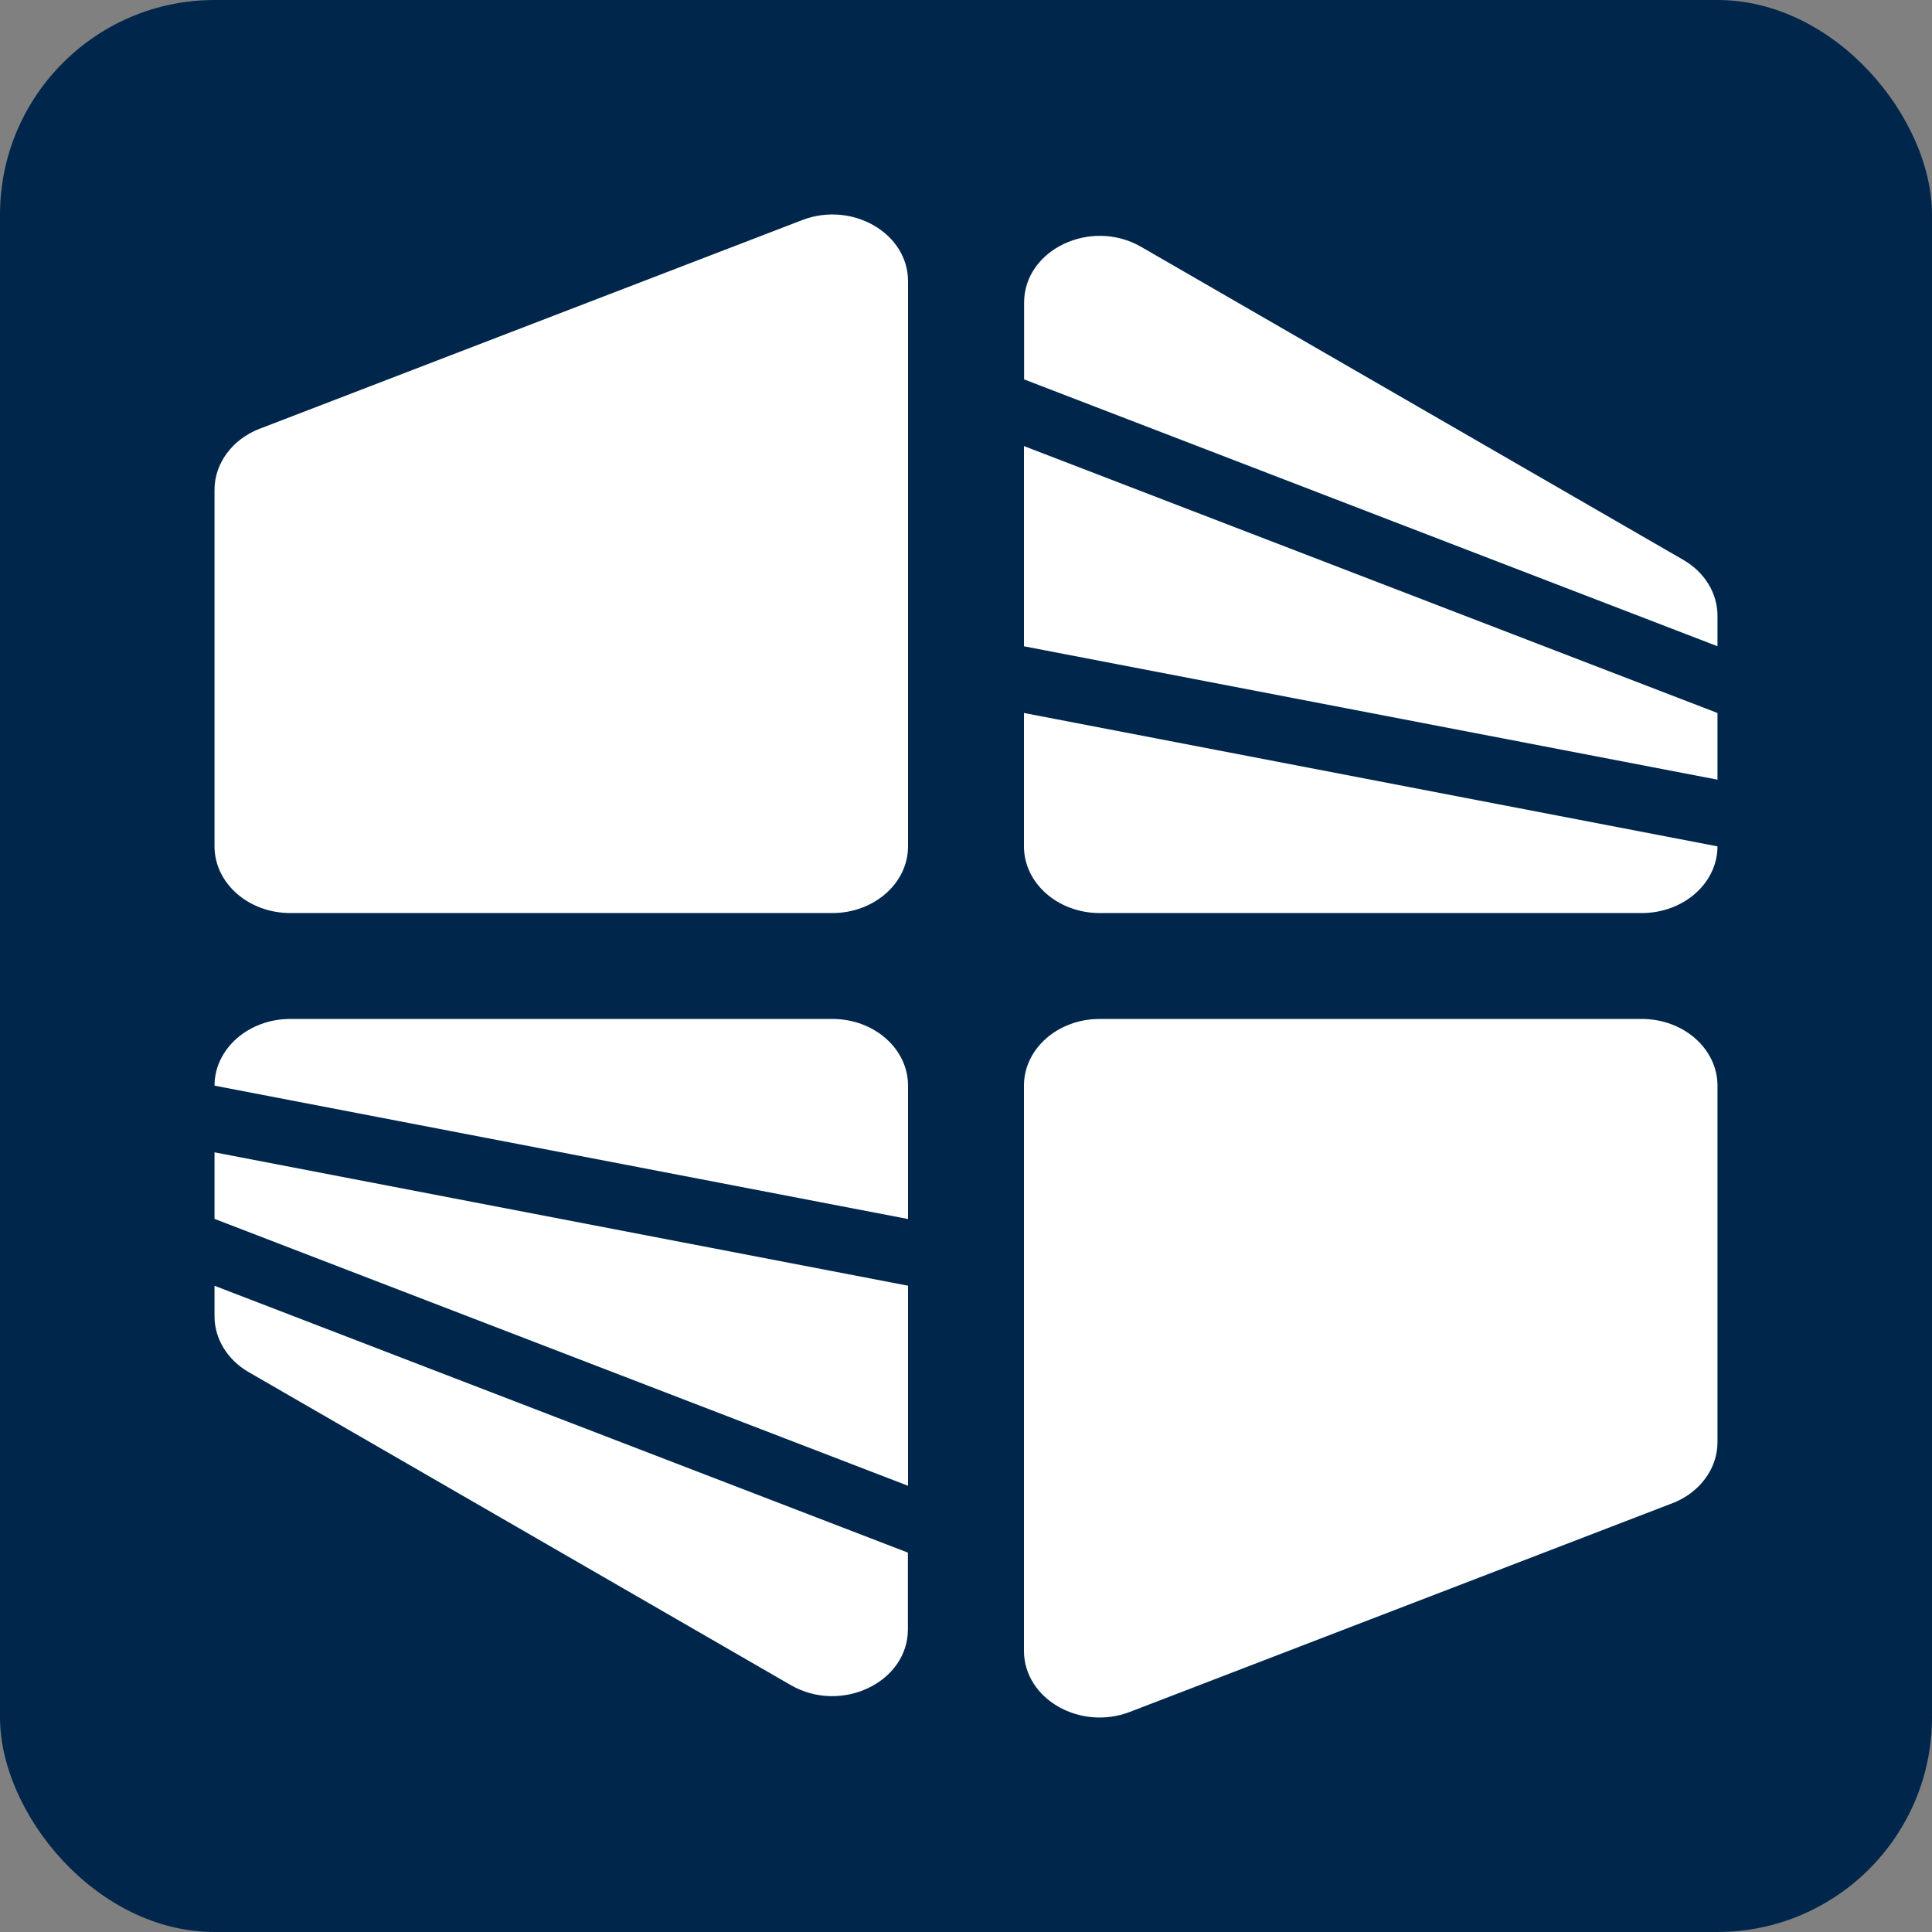
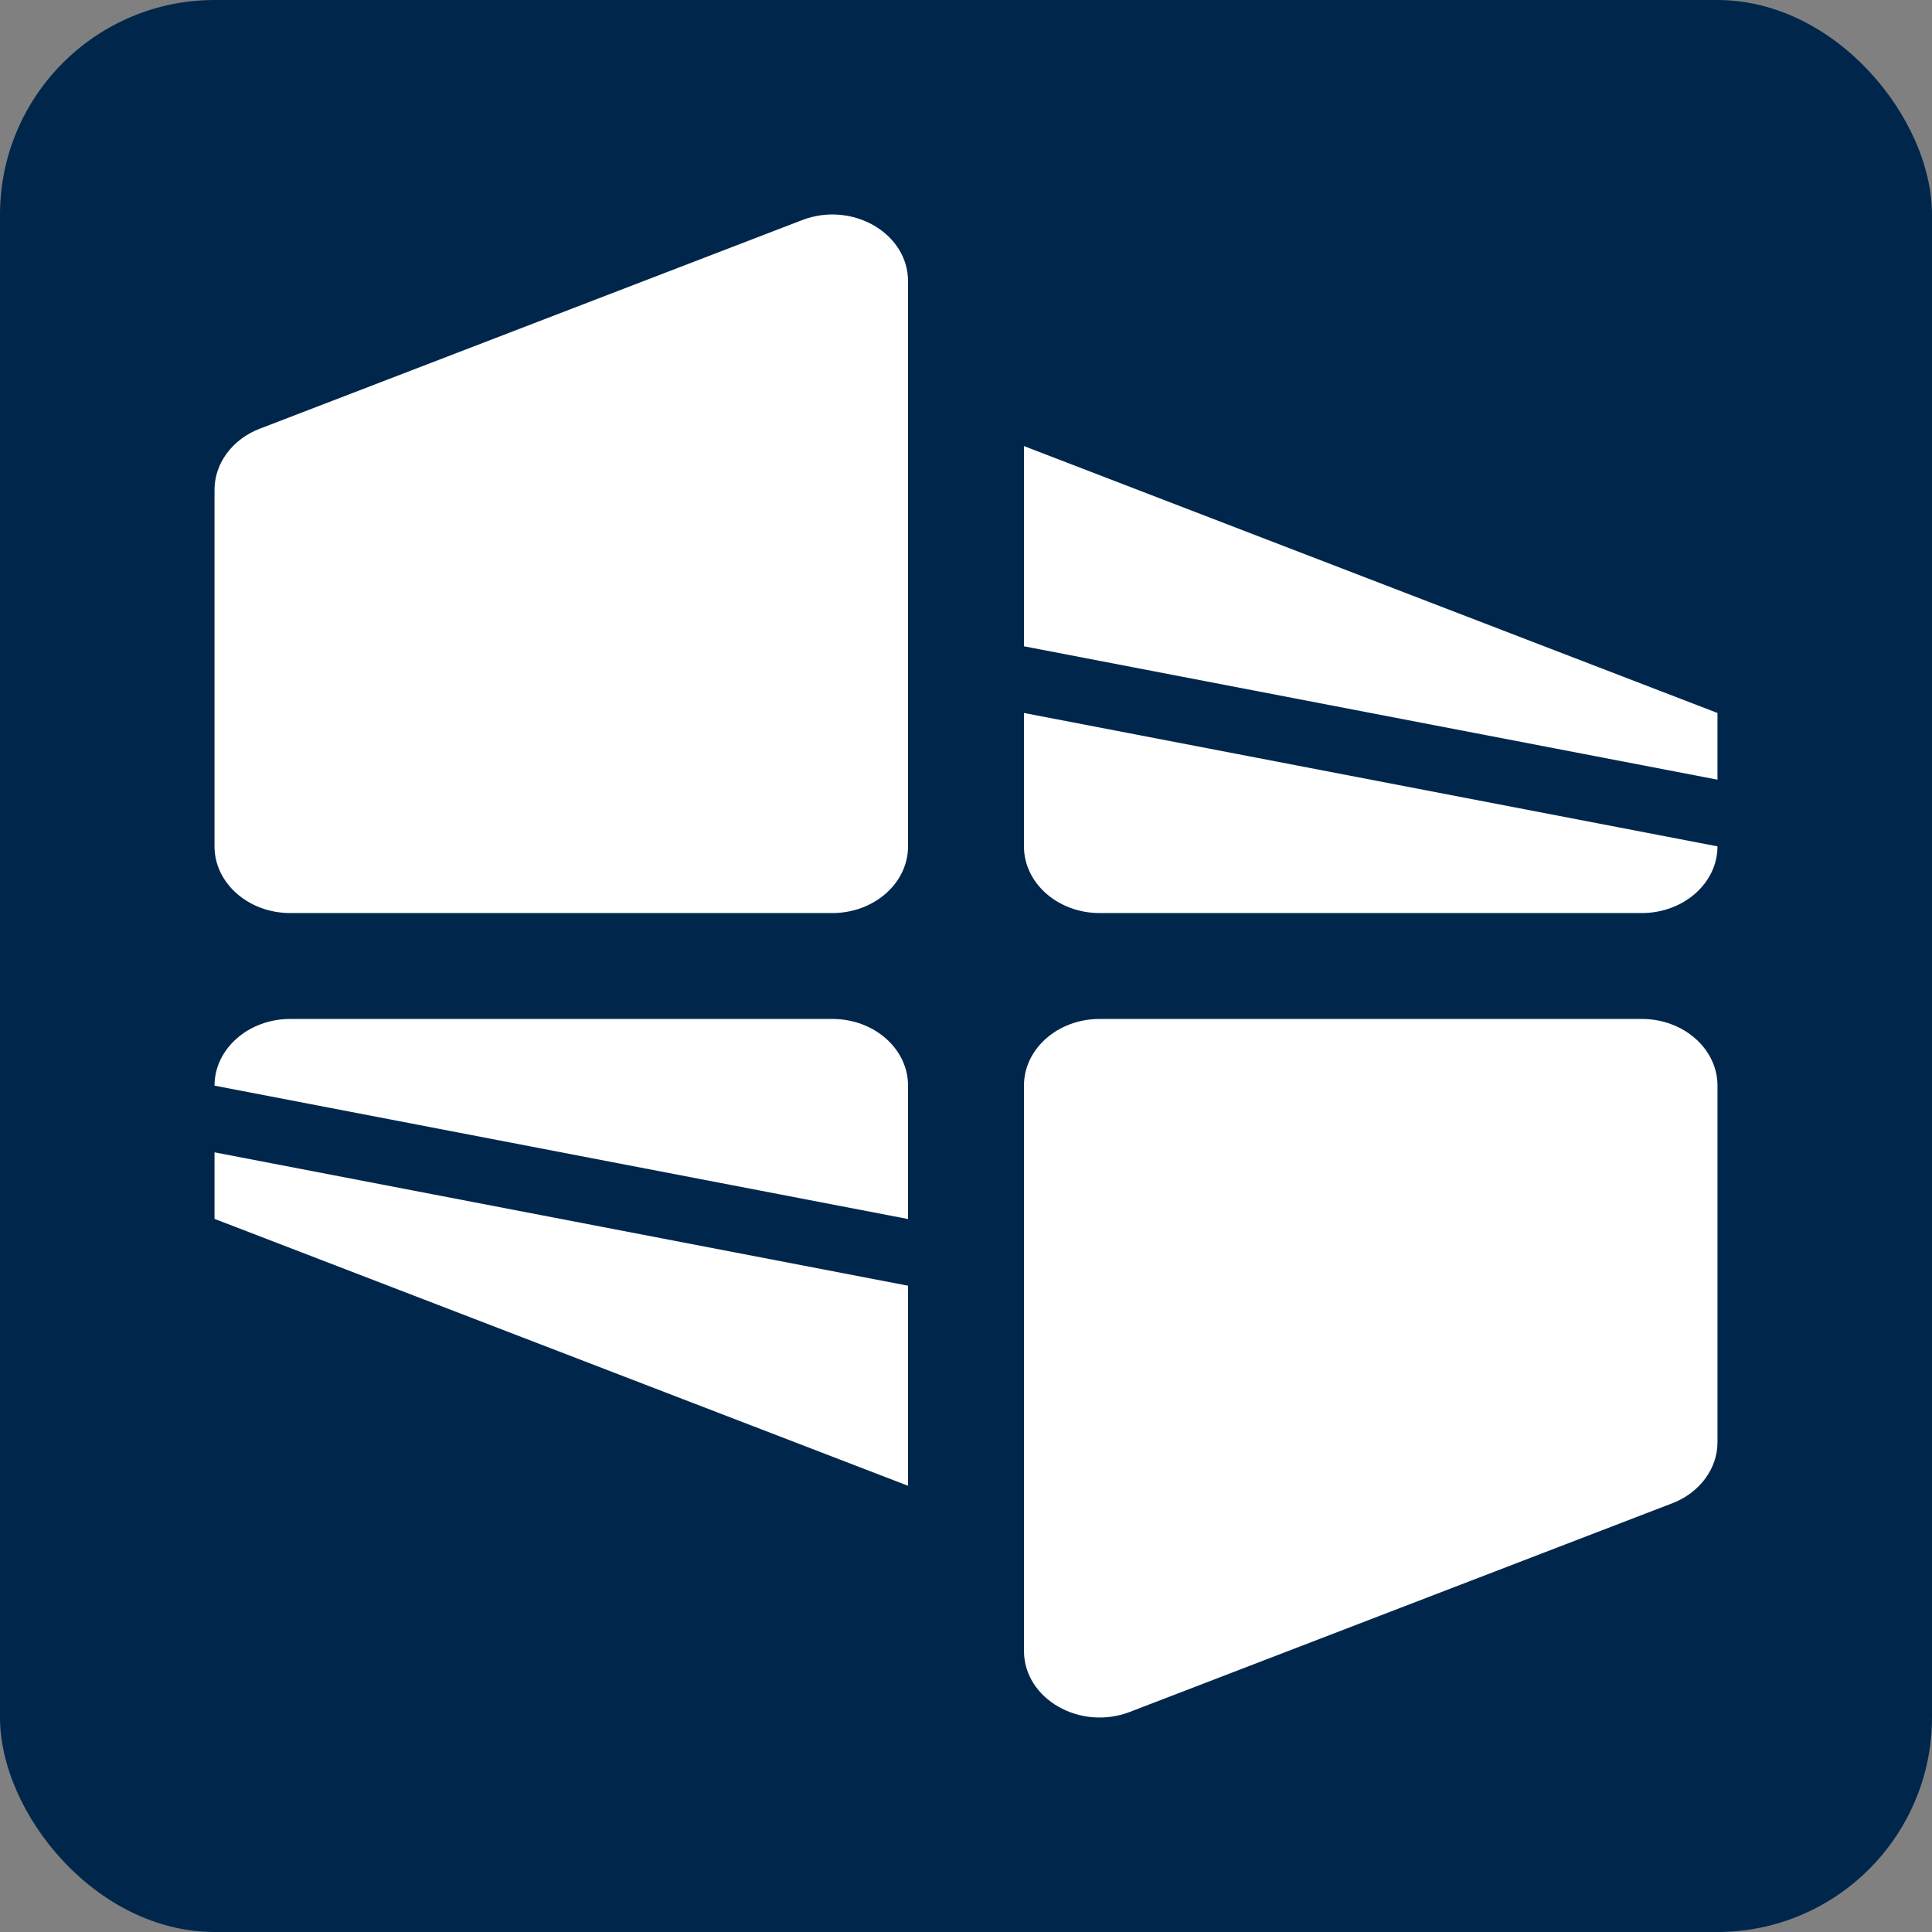
<svg xmlns="http://www.w3.org/2000/svg" id="Layer_1" data-name="Layer 1" viewBox="0 0 135 135">
  <rect x="0" y="0" width="135" height="135" fill="#808080" stroke="none" />
  <defs>
    <style>
      .cls-1 {
        fill: #00274b;
      }

      .cls-2 {
        fill: #fff;
      }
    </style>
  </defs>
  <rect class="cls-1" width="135" height="135" rx="15" ry="15" />
  <g>
    <path class="cls-2" d="M18.17,29.95l37.88-14.57c3.49-1.34,7.4.91,7.4,4.27v39.49c0,2.57-2.37,4.66-5.29,4.66H20.28c-2.92,0-5.29-2.09-5.29-4.66v-24.92c0-1.85,1.25-3.53,3.17-4.27Z" />
-     <path class="cls-2" d="M120.01,45.16v-2.14c0-1.57-.9-3.04-2.39-3.9l-37.88-21.87c-3.52-2.03-8.18.19-8.18,3.9v5.36l48.46,18.65Z" />
    <path class="cls-2" d="M120.01,49.82v4.66l-48.46-9.32v-13.99l48.46,18.65Z" />
    <path class="cls-2" d="M71.55,49.82l48.46,9.32c0,2.57-2.37,4.66-5.29,4.66h-37.88c-2.92,0-5.29-2.09-5.29-4.66v-9.32Z" />
    <path class="cls-2" d="M14.99,75.86l48.46,9.32v-9.32c0-2.58-2.37-4.66-5.29-4.66H20.28c-2.92,0-5.29,2.09-5.29,4.66Z" />
    <path class="cls-2" d="M14.99,85.18v-4.66l48.46,9.32v13.98l-48.46-18.65Z" />
-     <path class="cls-2" d="M14.99,89.84v2.14c0,1.57.9,3.04,2.39,3.9l37.88,21.87c3.52,2.03,8.18-.19,8.18-3.9v-5.36l-48.46-18.65Z" />
    <path class="cls-2" d="M116.83,105.05l-37.88,14.57c-3.49,1.34-7.4-.91-7.4-4.27v-39.49c0-2.58,2.37-4.66,5.29-4.66h37.88c2.92,0,5.29,2.09,5.29,4.66v24.92c0,1.85-1.25,3.53-3.17,4.27Z" />
  </g>
</svg>